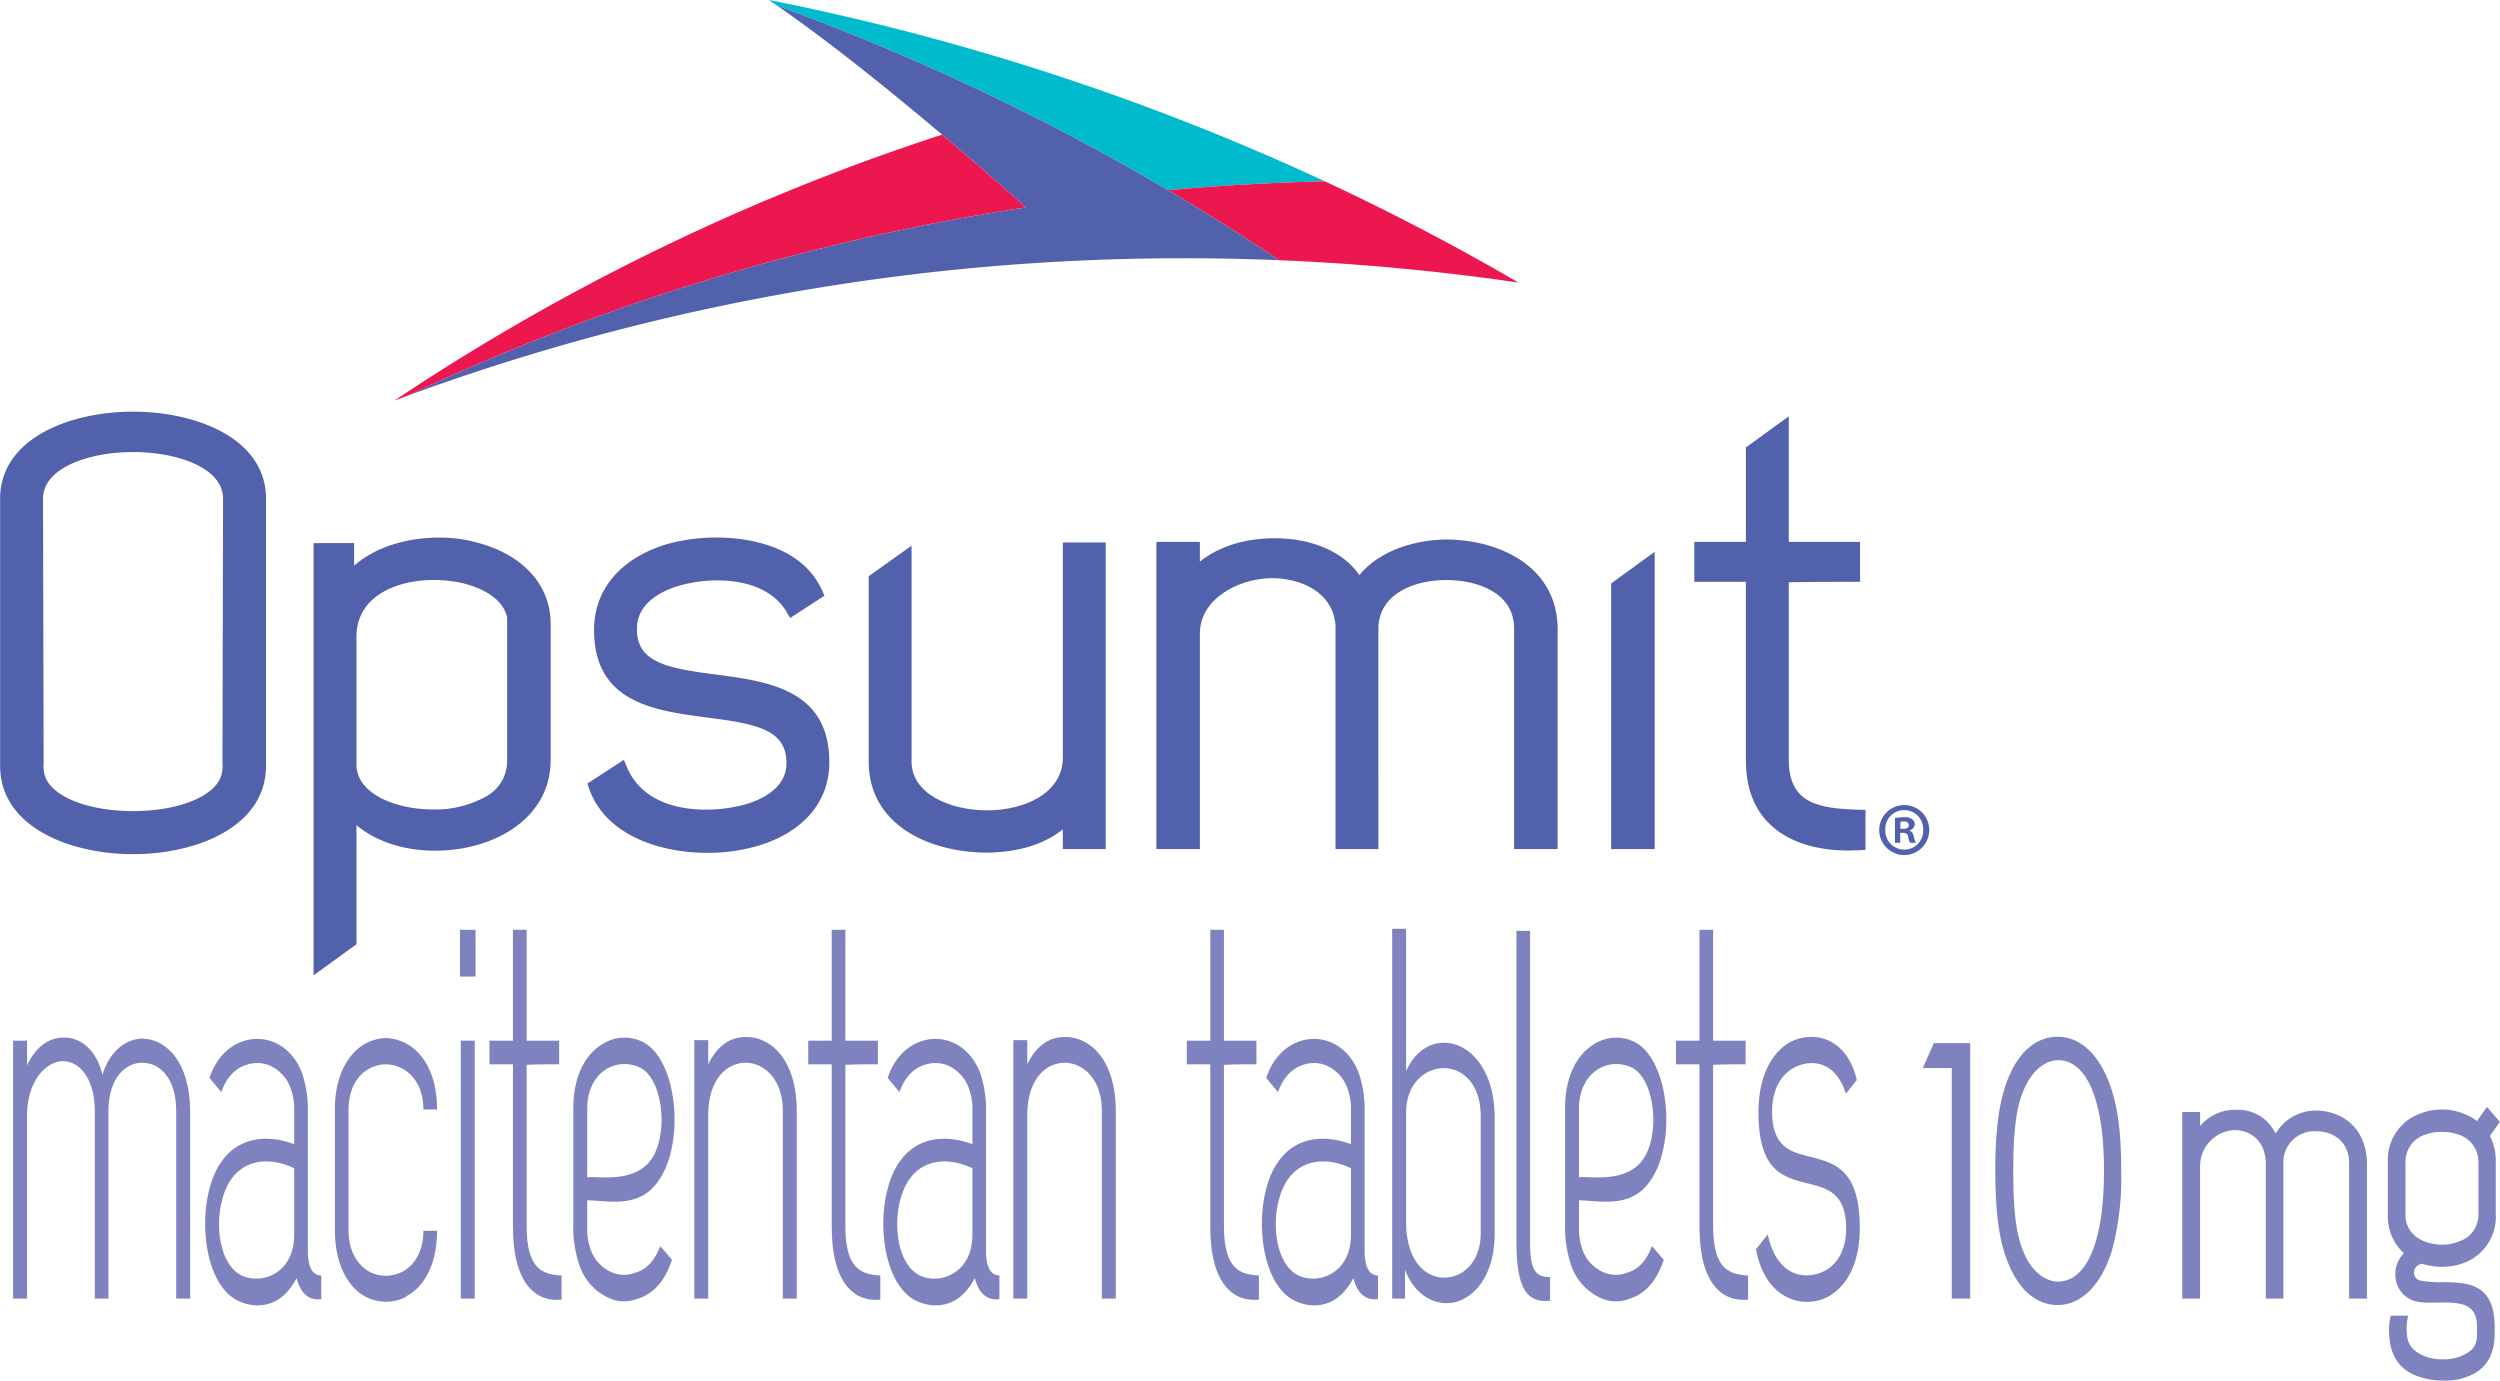
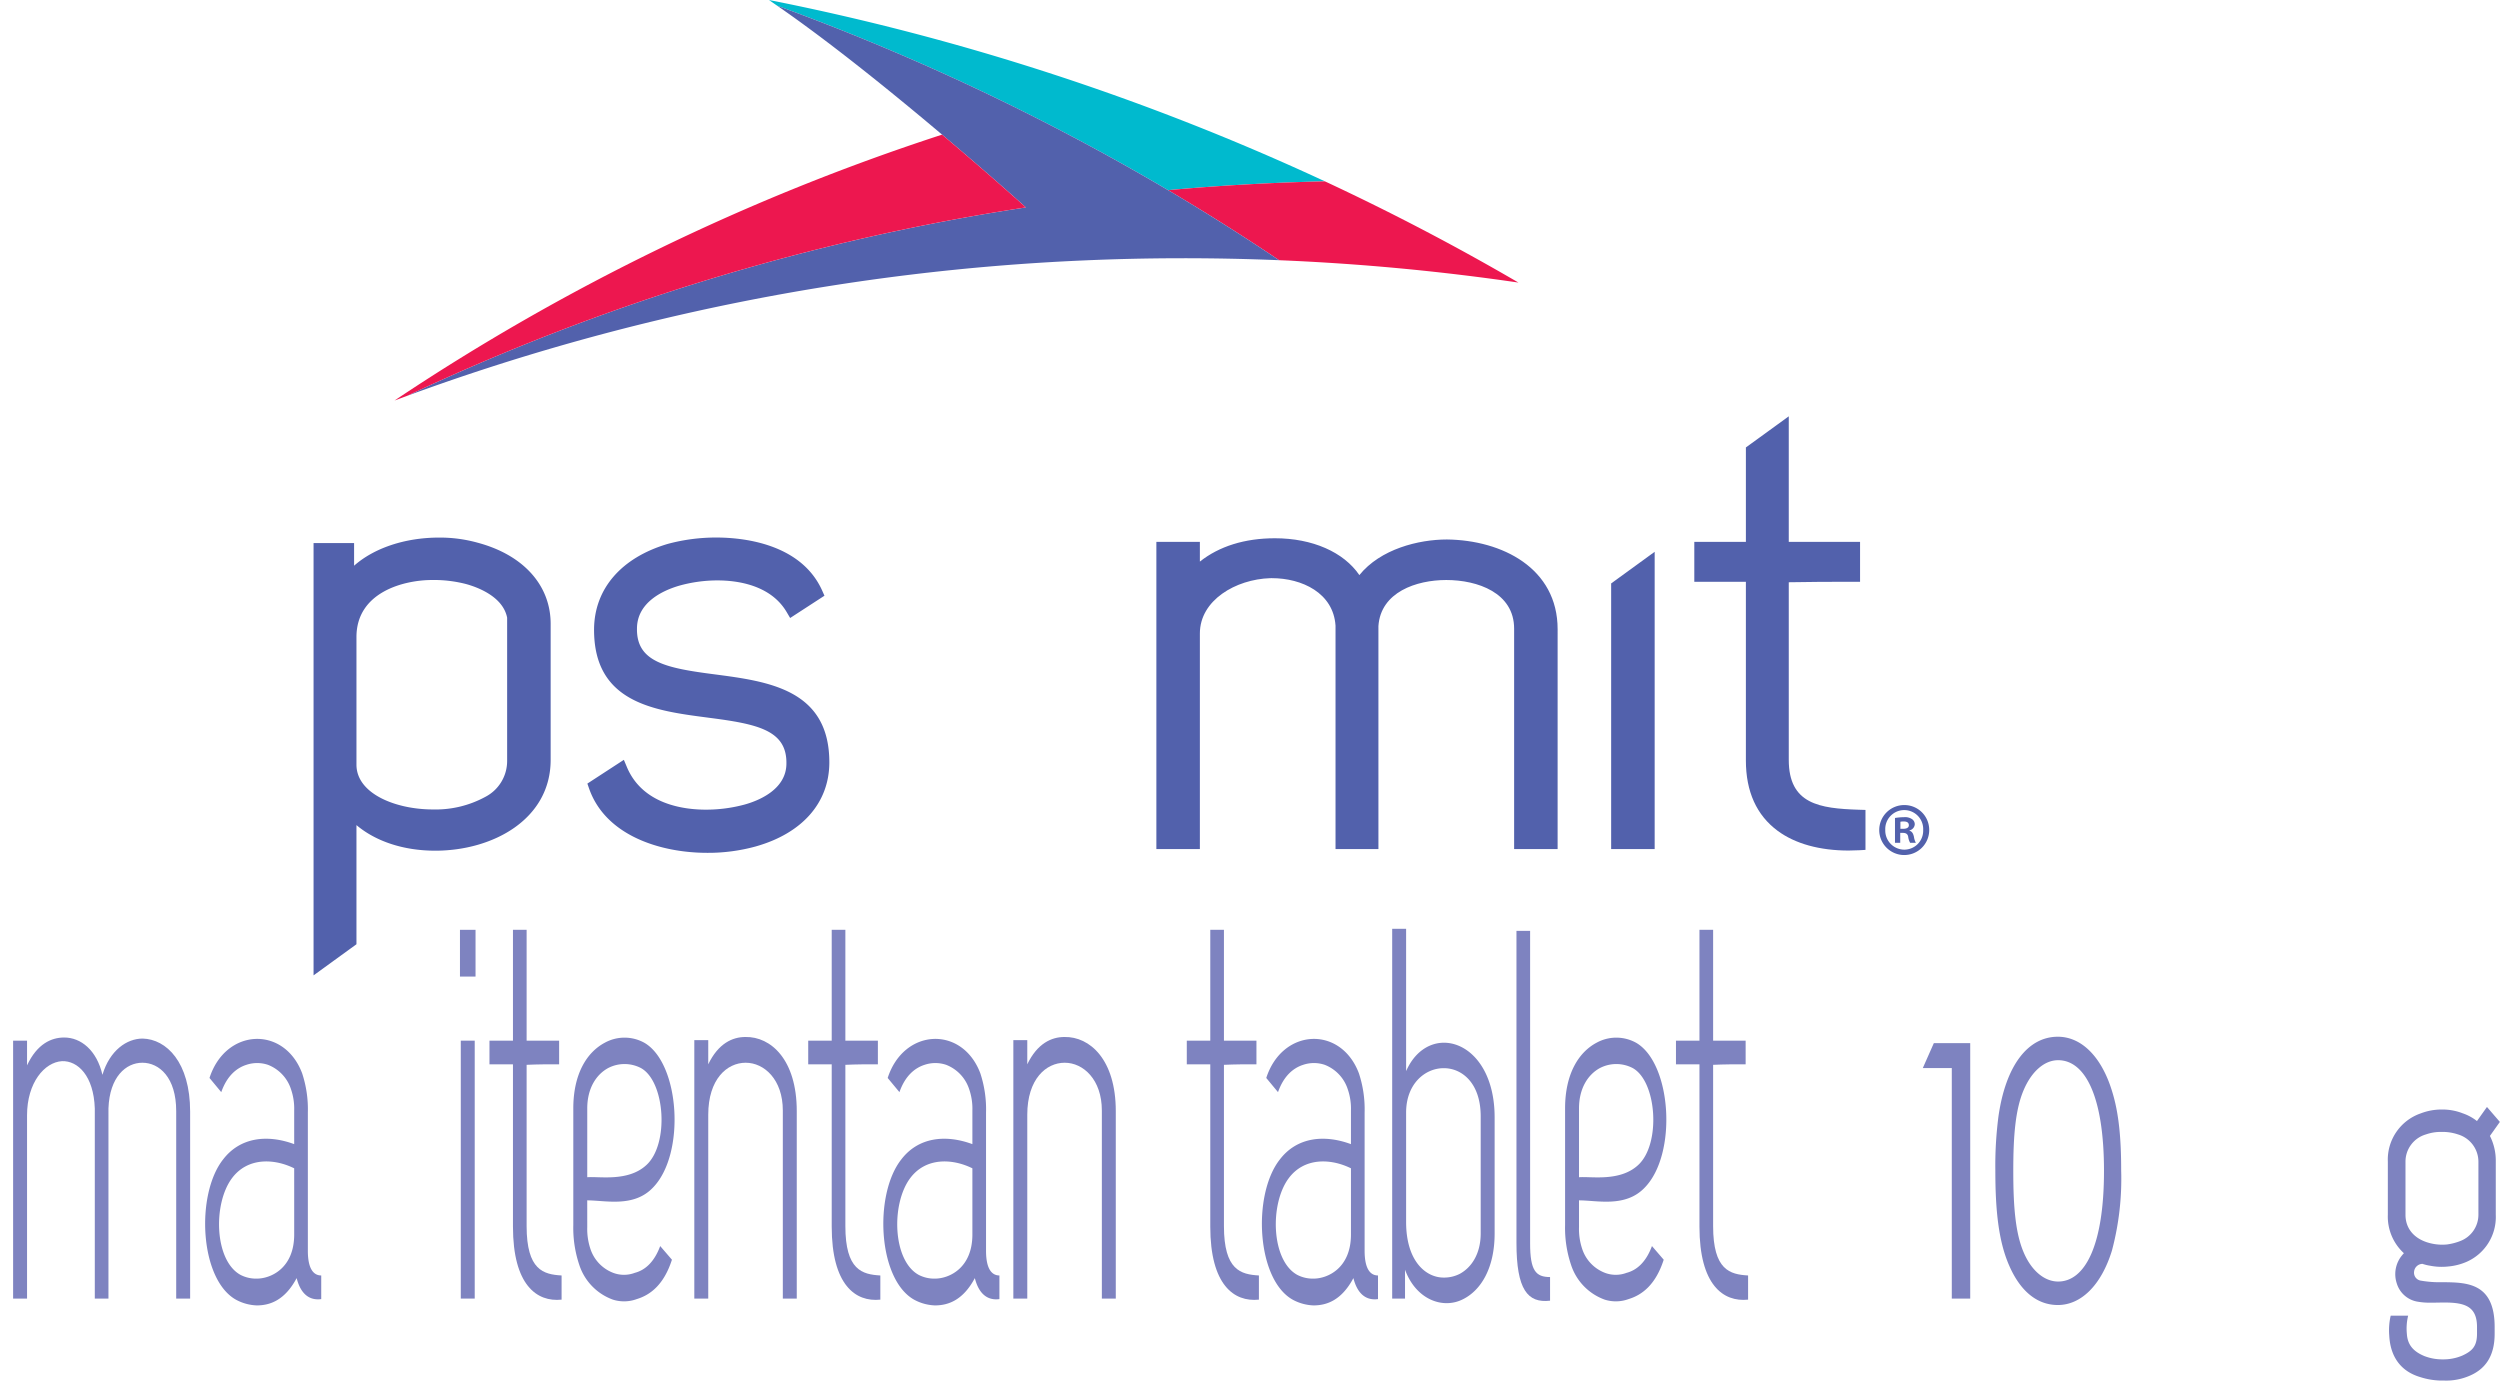
<svg xmlns="http://www.w3.org/2000/svg" id="Layer_1" data-name="Layer 1" width="5.831in" height="3.22in" viewBox="0 0 419.845 231.871">
  <defs>
    <style>.cls-1{fill:#00bace;}.cls-2{fill:#ed174f;}.cls-3{fill:#5261ac;}.cls-4{fill:#7e83c0;}</style>
  </defs>
  <path class="cls-1" d="M222.498,30.456A411.647,411.647,0,0,0,129.141,0c.453.324.91.641,1.364.957a395.165,395.165,0,0,1,65.659,30.98Q209.2,30.763,222.498,30.456Z" />
  <path class="cls-2" d="M222.498,30.456q-13.293.305-26.334,1.481,9.56,5.655,18.642,11.767a388.616,388.616,0,0,1,40.203,3.755Q239.273,38.282,222.498,30.456Z" />
-   <path class="cls-3" d="M22.326,143.46C11.573,143.46,0,138.822,0,128.63v-44.89C0,73.71,11.573,69.143,22.326,69.143c10.755,0,22.328,4.566,22.328,14.598v44.89C44.654,138.822,33.081,143.46,22.326,143.46Zm-.001-67.535c-7.513,0-15.119,2.686-15.119,7.815l.1,44.386a6.258,6.258,0,0,0,.193,2.135l.053.129c1.183,3.438,7.258,5.84,14.772,5.84s13.589-2.402,14.772-5.84l.059-.139a6.398,6.398,0,0,0,.187-2.121l.1-44.391C37.442,78.611,29.836,75.925,22.325,75.925Z" />
  <path class="cls-3" d="M52.642,163.818V91.213H59.45v3.802c3.345-2.963,8.545-4.725,14.281-4.725a23.699,23.699,0,0,1,6.467.859c7.673,2.047,12.265,7.144,12.265,13.629v22.846c0,10.014-9.747,15.254-19.372,15.254H73.09c-5.297,0-9.972-1.541-13.242-4.297v20.008ZM72.55,97.415c-4.718,0-12.702,2.018-12.702,9.576v21.439c0,4.885,6.609,7.521,12.828,7.521h.001a17.433,17.433,0,0,0,8.779-2.094,6.784,6.784,0,0,0,3.699-6.033V103.74c-.711-3.57-5.011-5.133-6.955-5.662A21.549,21.549,0,0,0,72.55,97.415Z" />
  <path class="cls-3" d="M118.765,143.238c-7.78,0-17.081-2.844-19.855-10.826l-.279-.805,6.128-3.99.504,1.201c2.613,6.238,9.446,7.168,13.285,7.168a24.85,24.85,0,0,0,6.46-.848c2.124-.582,7.052-2.416,7.052-6.902.086-5.6-4.867-6.639-13.036-7.686l-.231-.033c-8.977-1.172-19.152-2.5-19.038-14.945.096-6.73,4.6-11.912,12.351-14.214a31.018,31.018,0,0,1,8.214-1.076c4.141,0,14.153.87,17.753,8.921l.378.85-5.763,3.742-.576-.98c-2.721-4.641-8.455-5.332-11.63-5.332a23.866,23.866,0,0,0-6.46.896c-2.631.775-7.06,2.75-7.06,7.205-.084,5.586,4.862,6.625,13.021,7.674,9.11,1.197,19.399,2.555,19.286,14.986-.097,6.664-4.606,11.734-12.367,13.922A30.081,30.081,0,0,1,118.765,143.238Z" />
-   <path class="cls-3" d="M165.9,143.208h-.013c-9.957,0-20.007-4.725-20.007-15.277V96.779l7.202-5.137v36.289c0,5.363,6.393,8.17,12.706,8.17,6.115,0,12.696-2.777,12.696-8.875V91.108h7.206V142.605h-7.206v-3.307c-3.154,2.508-7.295,3.793-12.573,3.91Z" />
  <path class="cls-3" d="M261.588,142.605h-7.304V105.584c0-6.027-6.14-8.168-11.398-8.168-5.017,0-11.013,2.027-11.395,7.736l.002,37.453h-7.206V105.08c-.358-5.488-5.632-7.975-10.699-7.975l-.27.002c-5.8.186-11.814,3.707-11.814,9.285V142.605h-7.307V91.009h7.307v3.314c3.237-2.572,7.54-3.919,12.6-3.919,6.317,0,11.563,2.329,14.187,6.186,3.541-4.38,9.941-5.981,14.702-5.981,9.263.104,18.597,4.807,18.597,15.078Z" />
  <path class="cls-3" d="M277.889,142.605H270.58V97.99l7.309-5.312Z" />
  <path class="cls-3" d="M310.467,142.853c-4.866,0-8.987-1.145-11.916-3.309-3.543-2.617-5.341-6.592-5.341-11.814V97.716h-8.664v-6.707h8.664v-15.86l7.202-5.226v21.086h11.974v6.707H311.3c-3.719,0-7.249,0-10.888.076v29.832c0,7.42,5.127,8.17,11.831,8.377l1.053.031v6.711l-1.027.059Q311.365,142.852,310.467,142.853Z" />
  <path class="cls-3" d="M324,139.39a4.197,4.197,0,1,1-4.169-4.176A4.169,4.169,0,0,1,324,139.39Zm-7.38,0a3.212,3.212,0,0,0,3.211,3.314,3.178,3.178,0,0,0,3.155-3.287,3.187,3.187,0,1,0-6.366-.027Zm2.512,2.16h-.881v-4.168a10.06,10.06,0,0,1,1.504-.133,2.106,2.106,0,0,1,1.385.348,1.043,1.043,0,0,1,.433.877,1.127,1.127,0,0,1-.888.992v.051c.434.139.616.461.749,1.022a2.962,2.962,0,0,0,.322,1.012h-.96a2.729,2.729,0,0,1-.327-1.012c-.076-.434-.343-.65-.874-.65h-.463Zm.029-2.346h.459c.533,0,.959-.166.959-.592,0-.406-.238-.643-.887-.643a2.228,2.228,0,0,0-.531.051Z" />
  <path class="cls-3" d="M196.164,31.937A395.165,395.165,0,0,0,130.505.957c15.871,10.931,37.176,29.732,41.772,33.881A376.445,376.445,0,0,0,68.328,66.497a377.386,377.386,0,0,1,113.48-22.748q16.359-.729,32.998-.045Q205.729,37.592,196.164,31.937Z" />
  <path class="cls-2" d="M68.328,66.497A376.445,376.445,0,0,1,172.276,34.837c-2.041-1.842-7.38-6.576-14.07-12.225a373.31,373.31,0,0,0-91.965,44.66c.729-.271,1.456-.539,2.186-.812Z" />
  <path class="cls-4" d="M18.194,218.105H15.9V186.167c-.184-5.471-2.845-8.029-5.506-7.941-2.937.176-5.873,3.617-5.873,9.088v30.791h-2.34v-43.32h2.34v4.146c1.698-3.617,4.083-4.676,6.24-4.676,2.799,0,5.46,2.117,6.423,6.266,1.239-4.148,4.129-6.088,6.745-6.088,3.992.088,7.983,3.969,7.983,12.264V218.105h-2.34V186.607c0-5.646-2.845-8.115-5.689-8.115-2.753,0-5.506,2.381-5.689,7.676Z" />
  <path class="cls-4" d="M49.389,186.519a10.038,10.038,0,0,0-.55-3.617,6.56,6.56,0,0,0-3.854-4.059,5.67,5.67,0,0,0-3.624,0c-1.652.529-3.258,1.853-4.221,4.588L35.166,181.05c2.707-8.383,12.526-8.824,15.554-.795a19.298,19.298,0,0,1,.964,6.617v23.203c0,3.264,1.101,4.146,2.248,4.146v3.971c-1.927.264-3.441-.795-4.129-3.529-1.973,3.705-4.451,4.588-6.699,4.588a7.902,7.902,0,0,1-3.35-.883c-6.24-3.264-6.974-17.733-2.295-23.645,2.845-3.705,7.387-4.234,11.93-2.559Zm0,9.705c-3.395-1.676-7.846-1.851-10.461,1.676-3.211,4.324-2.937,13.852,1.468,16.234a5.662,5.662,0,0,0,2.708.617c2.386,0,6.286-1.764,6.286-7.41Z" />
-   <path class="cls-4" d="M73.382,206.724c0,5.822-2.295,9.527-5.231,11.027v.088a7.462,7.462,0,0,1-6.699,0c-2.845-1.5-5.23-5.205-5.23-11.293V186.343c0-6,2.432-9.617,5.23-11.117a7.569,7.569,0,0,1,3.35-.881,7.898,7.898,0,0,1,3.349.881c2.937,1.588,5.231,5.205,5.231,11.117H71.088c0-3.529-1.56-5.822-3.579-6.883a5.902,5.902,0,0,0-2.707-.705,6.084,6.084,0,0,0-2.753.705c-1.698.883-3.533,3-3.533,6.971v20.115c0,3.971,1.79,6.088,3.533,7.059a5.959,5.959,0,0,0,5.46,0h.046c1.973-1.059,3.533-3.353,3.533-6.881Z" />
  <path class="cls-4" d="M77.232,156.169h2.615v7.852H77.232Zm.138,18.615h2.34v43.32H77.37Z" />
  <path class="cls-4" d="M88.427,156.169v18.615h5.46v3.971c-1.835,0-3.625,0-5.46.088v27.086c0,7.41,2.845,8.117,5.873,8.293v4.059c-4.175.441-8.167-2.471-8.167-12.264V178.755H82.187v-3.971h3.946V156.169Z" />
  <path class="cls-4" d="M98.61,206.105a10.544,10.544,0,0,0,.55,3.707,6.45,6.45,0,0,0,3.809,3.969,5.126,5.126,0,0,0,3.624,0c1.698-.441,3.258-1.764,4.267-4.498l1.973,2.293c-1.331,4.146-3.579,5.912-5.919,6.617a6.186,6.186,0,0,1-3.992.088,9.239,9.239,0,0,1-5.644-5.822,19.478,19.478,0,0,1-1.01-6.705V186.167c0-5.824,2.294-9.441,5.277-11.029a6.864,6.864,0,0,1,6.653,0c5.965,3.441,6.975,18.703,1.422,24.35-3.211,3.353-7.938,2.119-11.012,2.119Zm0-8.381c1.973-.176,6.836.795,9.911-2.029,3.9-3.529,3.166-14.115-.917-16.322a5.972,5.972,0,0,0-5.46,0c-1.973,1.059-3.533,3.353-3.533,6.795Z" />
  <path class="cls-4" d="M131.458,218.105V186.519c0-5.205-3.12-8.027-6.24-8.027s-6.286,2.734-6.286,8.734V218.105h-2.34V174.697h2.34v4.059c1.698-3.529,4.083-4.588,6.24-4.588,4.267-.088,8.626,3.795,8.626,12.439V218.105Z" />
  <path class="cls-4" d="M141.962,156.169v18.615h5.461v3.971c-1.836,0-3.625,0-5.461.088v27.086c0,7.41,2.846,8.117,5.873,8.293v4.059c-4.174.441-8.166-2.471-8.166-12.264V178.755h-3.946v-3.971h3.946V156.169Z" />
  <path class="cls-4" d="M163.296,186.519a10.049,10.049,0,0,0-.551-3.617,6.563,6.563,0,0,0-3.856-4.059,5.672,5.672,0,0,0-3.625,0c-1.65.529-3.258,1.853-4.221,4.588l-1.973-2.381c2.707-8.383,12.525-8.824,15.555-.795a19.298,19.298,0,0,1,.963,6.617v23.203c0,3.264,1.102,4.146,2.248,4.146v3.971c-1.926.264-3.441-.795-4.129-3.529-1.973,3.705-4.451,4.588-6.699,4.588a7.904,7.904,0,0,1-3.35-.883c-6.24-3.264-6.975-17.733-2.293-23.645,2.844-3.705,7.387-4.234,11.93-2.559Zm0,9.705c-3.397-1.676-7.848-1.851-10.463,1.676-3.211,4.324-2.936,13.852,1.469,16.234a5.663,5.663,0,0,0,2.707.617c2.387,0,6.287-1.764,6.287-7.41Z" />
  <path class="cls-4" d="M185.04,218.105V186.519c0-5.205-3.119-8.027-6.24-8.027-3.119,0-6.285,2.734-6.285,8.734V218.105h-2.34V174.697h2.34v4.059c1.697-3.529,4.084-4.588,6.24-4.588,4.268-.088,8.625,3.795,8.625,12.439V218.105Z" />
  <path class="cls-4" d="M205.546,156.169v18.615h5.459v3.971c-1.836,0-3.625,0-5.459.088v27.086c0,7.41,2.844,8.117,5.873,8.293v4.059c-4.176.441-8.168-2.471-8.168-12.264V178.755h-3.945v-3.971h3.945V156.169Z" />
  <path class="cls-4" d="M226.878,186.519a10.005,10.005,0,0,0-.551-3.617,6.555,6.555,0,0,0-3.853-4.059,5.672,5.672,0,0,0-3.625,0c-1.652.529-3.258,1.853-4.221,4.588l-1.975-2.381c2.709-8.383,12.527-8.824,15.555-.795a19.3,19.3,0,0,1,.965,6.617v23.203c0,3.264,1.1,4.146,2.248,4.146v3.971c-1.928.264-3.441-.795-4.131-3.529-1.973,3.705-4.449,4.588-6.697,4.588a7.904,7.904,0,0,1-3.35-.883c-6.24-3.264-6.975-17.733-2.295-23.645,2.846-3.705,7.387-4.234,11.93-2.559Zm0,9.705c-3.394-1.676-7.846-1.851-10.461,1.676-3.213,4.324-2.938,13.852,1.469,16.234a5.652,5.652,0,0,0,2.707.617c2.385,0,6.285-1.764,6.285-7.41Z" />
  <path class="cls-4" d="M236.142,155.994v23.908c3.764-8.557,14.867-5.381,14.867,7.764v19.498c0,5.824-2.295,9.529-5.277,11.029-3.394,1.764-7.938.088-9.773-4.941v4.854h-2.156V155.994Zm0,49.23c0,6.705,3.396,9.352,6.287,9.352a5.785,5.785,0,0,0,2.707-.617c1.973-1.059,3.533-3.353,3.533-6.795V187.49c0-11.117-12.527-10.234-12.527-.617Z" />
  <path class="cls-4" d="M260.319,218.457c-3.762.441-5.643-1.852-5.643-9.703V156.345h2.293v52.496c0,4.588.965,5.646,3.35,5.646Z" />
  <path class="cls-4" d="M265.181,206.105a10.555,10.555,0,0,0,.551,3.707,6.454,6.454,0,0,0,3.809,3.969,5.127,5.127,0,0,0,3.625,0c1.697-.441,3.258-1.764,4.268-4.498l1.973,2.293c-1.33,4.146-3.578,5.912-5.918,6.617a6.188,6.188,0,0,1-3.992.088,9.241,9.241,0,0,1-5.645-5.822,19.478,19.478,0,0,1-1.01-6.705V186.167c0-5.824,2.295-9.441,5.277-11.029a6.863,6.863,0,0,1,6.652,0c5.965,3.441,6.975,18.703,1.424,24.35-3.213,3.353-7.94,2.119-11.014,2.119Zm0-8.381c1.975-.176,6.838.795,9.912-2.029,3.9-3.529,3.166-14.115-.918-16.322a5.973,5.973,0,0,0-5.461,0c-1.973,1.059-3.533,3.353-3.533,6.795Z" />
  <path class="cls-4" d="M287.706,156.169v18.615h5.461v3.971c-1.836,0-3.625,0-5.461.088v27.086c0,7.41,2.846,8.117,5.873,8.293v4.059c-4.176.441-8.168-2.471-8.168-12.264V178.755h-3.945v-3.971h3.945V156.169Z" />
-   <path class="cls-4" d="M296.88,207.341c1.652,7.588,6.791,7.588,9.59,6.088,2.019-1.059,3.578-3.441,3.578-6.971.047-6.088-3.166-6.881-6.377-7.676-4.221-1.059-8.396-2.029-8.352-12.176.047-6.086,2.34-9.881,5.277-11.557,3.625-1.941,9.498-1.147,11.242,6.352l-1.836,2.295c-1.697-5.559-5.92-5.912-8.811-4.324-2.018,1.148-3.578,3.529-3.578,7.234-.045,6.088,3.166,6.883,6.377,7.676,4.176,1.059,8.396,2.117,8.351,12.176-.045,6-2.34,9.705-5.277,11.293-3.99,2.205-10.598.705-12.158-7.939Z" />
  <path class="cls-4" d="M322.925,179.383l1.853-4.186h6.109V218.11H327.792V179.383Z" />
  <path class="cls-4" d="M335.622,187.567c1.207-8.605,4.955-13.443,9.984-13.443,3.877,0,7.279,3.225,9.084,9.086,1.209,3.824,1.551,8.244,1.551,13.385A46.784,46.784,0,0,1,354.69,210.04c-1.805,5.857-5.207,9.145-9.084,9.145-3.439,0-6.283-2.269-8.176-6.633-1.809-4.125-2.324-9.385-2.324-15.957A64.204,64.204,0,0,1,335.622,187.567Zm4.266,22.832c1.336,3.107,3.529,4.842,5.764,4.842,4.477,0,7.703-5.976,7.703-18.59,0-12.549-3.18-18.586-7.703-18.586-2.279,0-4.428,1.852-5.764,4.959-1.424,3.293-1.768,7.774-1.768,13.627C338.12,202.571,338.464,207.114,339.888,210.399Z" />
-   <path class="cls-4" d="M397.523,218.112h-2.994v-22.65c0-4.03-2.975-5.46-5.521-5.46a5.198,5.198,0,0,0-5.522,5.161v22.949H380.538V195.148c-.179-3.682-2.738-5.335-5.196-5.335l-.131.001a6.054,6.054,0,0,0-5.717,6.148v22.149H366.5v-31.34h2.994V189.12a7.666,7.666,0,0,1,6.085-2.723,6.971,6.971,0,0,1,6.604,3.999,7.846,7.846,0,0,1,6.872-3.874c4.218.064,8.469,2.873,8.469,9.002Z" />
  <path class="cls-4" d="M410.469,231.871a11.973,11.973,0,0,1-3.989-.579c-3.234-.949-5.042-3.377-5.217-7.018a10.871,10.871,0,0,1,.197-3.088l.054-.216h2.923l-.074.345a9.123,9.123,0,0,0-.137,2.728c.115,1.77,1.017,2.912,2.926,3.712a8.347,8.347,0,0,0,3.103.56,8.141,8.141,0,0,0,3.241-.619c1.665-.761,2.51-1.539,2.51-3.686v-1.127c0-3.443-2.003-4.117-5.464-4.117-.371,0-.745.006-1.116.013s-.739.012-1.101.012a11.886,11.886,0,0,1-2.472-.199,4.404,4.404,0,0,1-3.32-3.029,4.946,4.946,0,0,1,.916-4.765,2.524,2.524,0,0,1,.279-.314,8.337,8.337,0,0,1-2.7-6.445v-8.953a8.205,8.205,0,0,1,5.543-8.094,9.687,9.687,0,0,1,3.522-.643,9.352,9.352,0,0,1,3.534.647,7.985,7.985,0,0,1,2.371,1.291l1.679-2.366,2.167,2.511-1.67,2.354a9.183,9.183,0,0,1,.983,4.299v8.953a8.222,8.222,0,0,1-4.908,7.896,9.915,9.915,0,0,1-3.06.777,10.075,10.075,0,0,1-3.076-.13,7.014,7.014,0,0,1-1.258-.308,1.444,1.444,0,0,0-1.418,1.312,1.344,1.344,0,0,0,1.151,1.507,18.122,18.122,0,0,0,3.603.258c4.114.037,8.777.08,8.777,7.532v1.127c0,3.697-1.505,6.058-4.6,7.216A9.803,9.803,0,0,1,410.469,231.871Zm-.375-41.759a7.596,7.596,0,0,0-2.671.421,4.751,4.751,0,0,0-3.43,4.553v8.953c0,2.485,1.704,4.3,4.559,4.854a8.236,8.236,0,0,0,2.412.12,9.552,9.552,0,0,0,2.307-.605,4.725,4.725,0,0,0,2.97-4.37v-8.953a4.785,4.785,0,0,0-3.43-4.553A8.077,8.077,0,0,0,410.094,190.112Z" />
</svg>